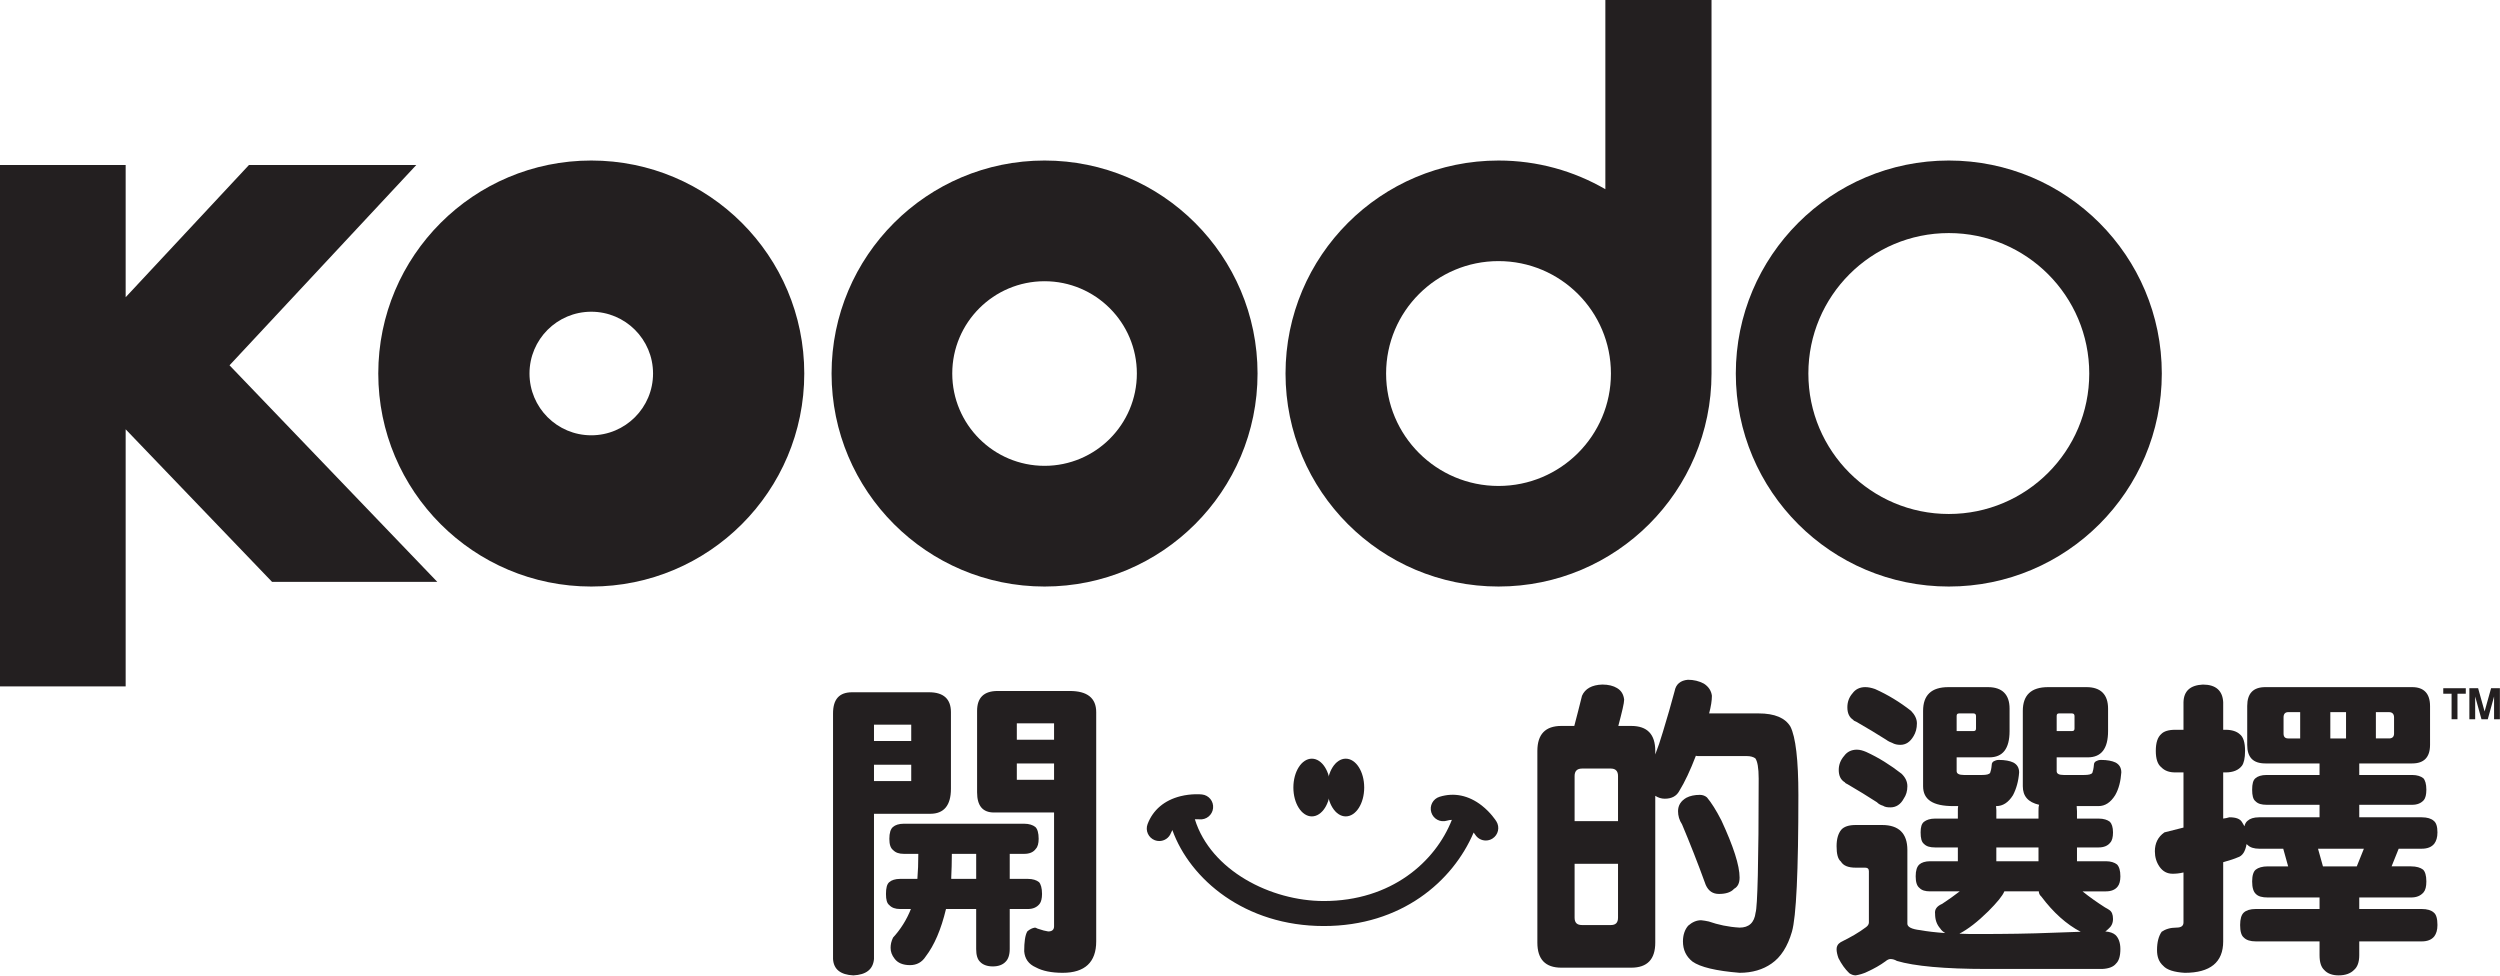
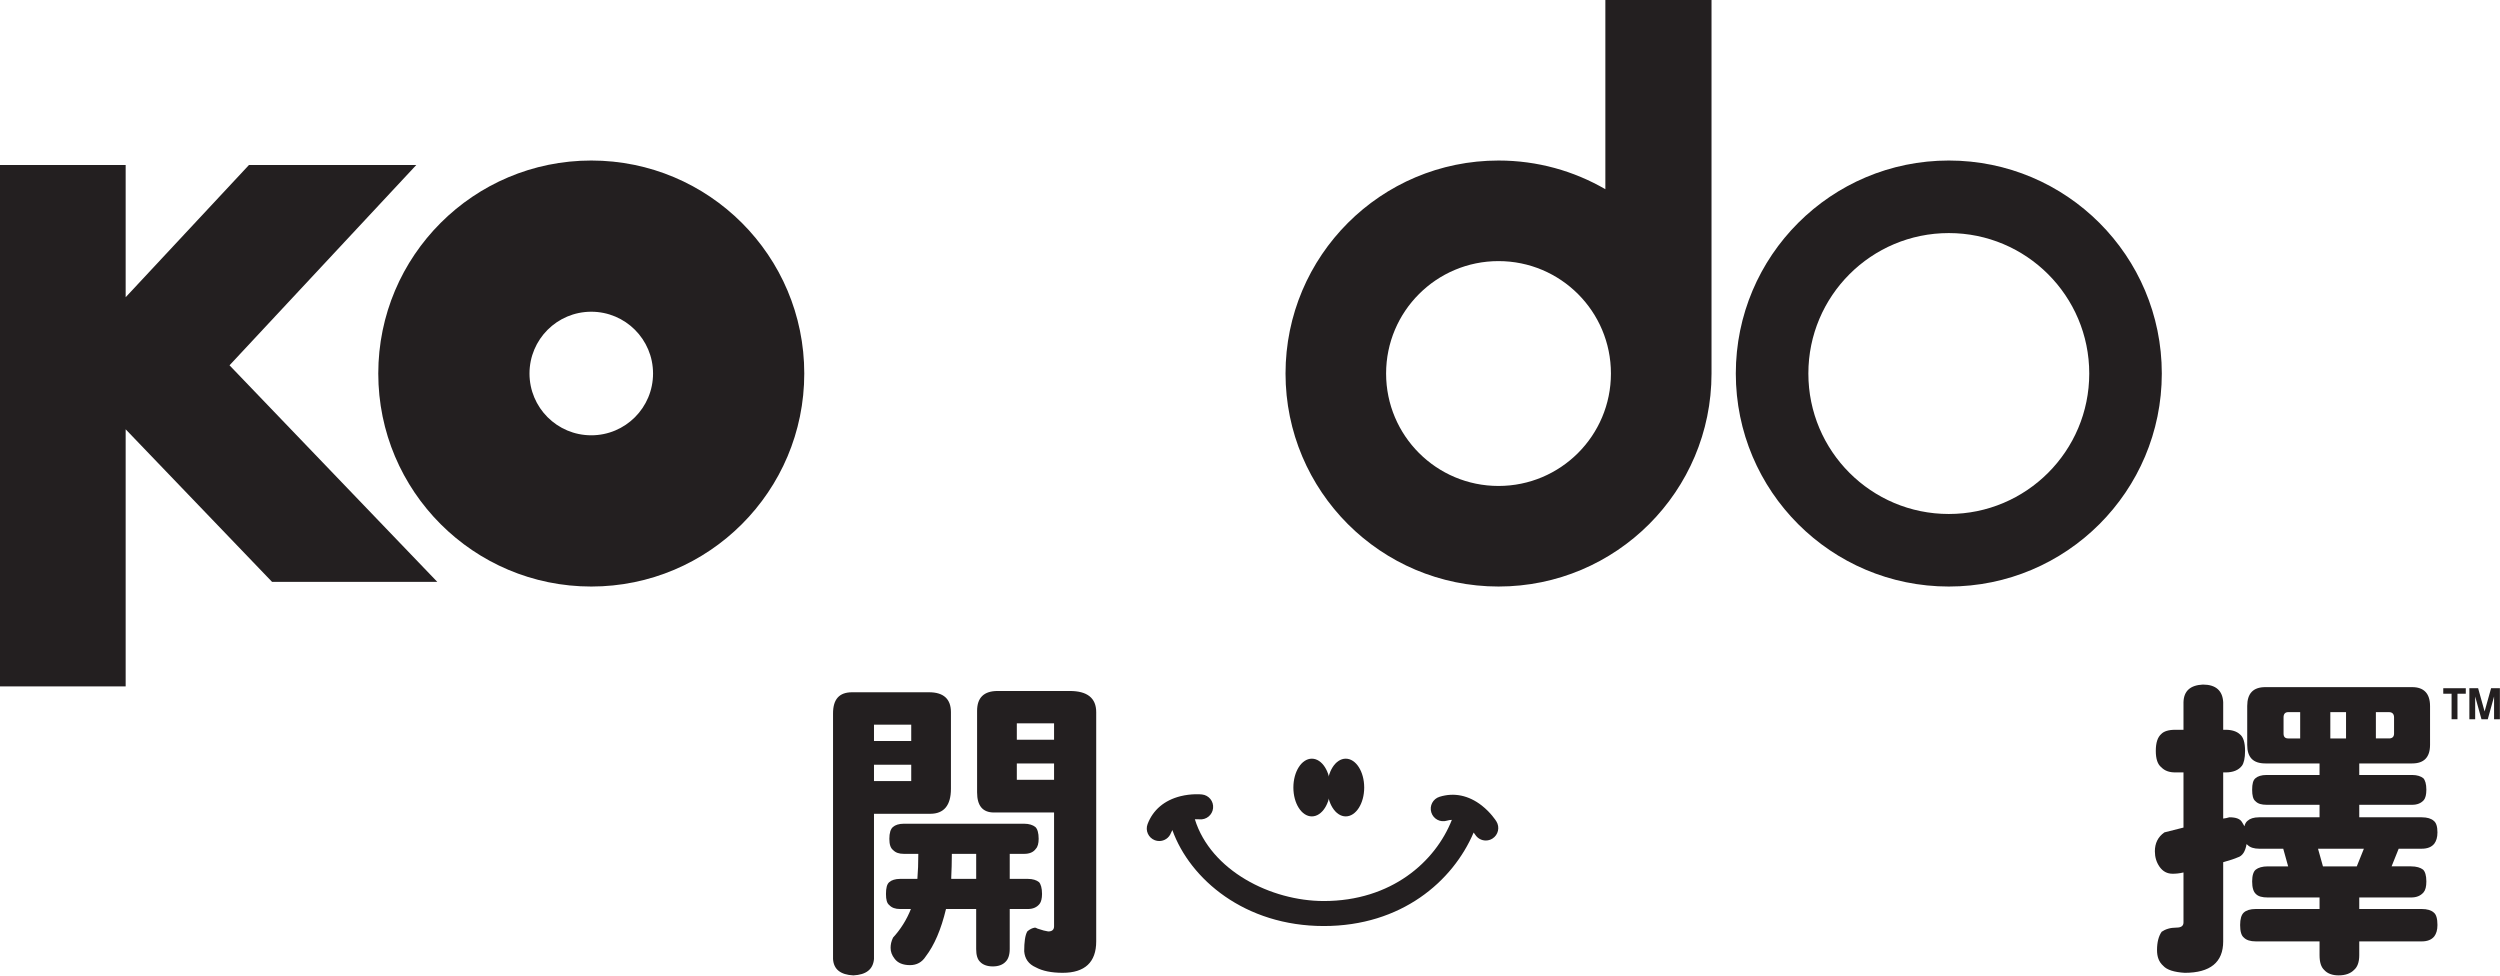
<svg xmlns="http://www.w3.org/2000/svg" xmlns:ns1="http://www.serif.com/" width="100%" height="100%" viewBox="0 0 1501 586" version="1.1" xml:space="preserve" style="fill-rule:evenodd;clip-rule:evenodd;stroke-linejoin:round;stroke-miterlimit:2;">
  <g id="Layer-1" ns1:id="Layer 1">
    <path d="M570.942,427.572l0,46.013c0,10.008 -4.256,15.012 -12.38,15.012l-33.82,-0l0,87.209c-0.561,6.154 -4.63,9.432 -12.395,9.821c-7.75,-0.389 -11.819,-3.667 -12.193,-9.822l0,-147.472c0,-8.469 3.695,-12.697 11.46,-12.697l46.2,0c8.685,0 13.128,4.041 13.128,11.935m-23.84,7.507l-22.359,-0l0,9.82l22.359,0l0,-9.82Zm0,24.069l-22.359,0l0,9.821l22.359,0l0,-9.821Zm67.826,35.416c2.962,0 5.176,0.776 6.657,1.928c1.294,1.149 2.027,3.651 2.027,7.116c0,2.704 -0.56,4.817 -1.667,5.969c-1.482,2.127 -3.883,3.076 -7.017,3.076l-8.685,0l0,15.027l10.899,-0c2.962,-0 5.176,0.761 6.657,1.927c1.108,1.149 1.841,3.651 1.841,7.116c0,2.704 -0.546,4.817 -1.467,5.968c-1.668,2.114 -4.069,3.077 -7.031,3.077l-10.899,0l0,24.071c0,3.466 -0.921,6.154 -2.589,7.692c-1.668,1.74 -4.256,2.703 -7.577,2.703c-3.322,0 -5.91,-0.962 -7.578,-2.702c-1.668,-1.538 -2.401,-4.227 -2.401,-7.693l-0,-24.071l-18.118,0c-2.948,12.323 -7.017,21.755 -12.194,28.5c-2.214,3.451 -5.363,5.191 -9.432,5.191c-4.242,-0 -7.391,-1.338 -9.232,-3.855c-1.668,-2.112 -2.401,-4.226 -2.401,-6.542c-0,-1.926 0.36,-3.853 1.481,-6.154c4.429,-4.817 8.124,-10.597 10.713,-17.139l-6.471,-0c-2.948,-0 -4.99,-0.762 -6.471,-2.315c-1.481,-1.15 -2.027,-3.264 -2.027,-6.73c0,-3.465 0.546,-5.967 2.027,-7.117c1.295,-1.165 3.523,-1.927 6.471,-1.927l10.353,-0c0.374,-4.429 0.561,-9.433 0.561,-15.026l-8.7,-0c-2.947,-0 -4.989,-0.762 -6.456,-2.301c-1.481,-1.164 -2.229,-3.278 -2.229,-6.744c0,-3.466 0.748,-5.967 2.229,-7.117c1.294,-1.151 3.509,-1.927 6.456,-1.927l72.27,-0Zm-28.83,18.089l-14.61,-0c0,5.205 -0.172,9.821 -0.359,14.063l0,0.963l14.969,-0l0,-15.026Zm72.067,-85.081l0,137.636c0,12.51 -6.83,18.866 -20.13,18.866c-6.845,-0 -12.208,-1.151 -16.09,-3.264c-4.429,-1.927 -6.644,-5.206 -7.017,-9.634c0,-5.579 0.546,-9.62 1.84,-11.935c1.481,-1.337 3.149,-2.114 4.63,-2.301c0.36,-0 0.733,0.187 1.481,0.576c2.761,0.963 4.99,1.538 6.456,1.725c2.229,-0 3.523,-0.949 3.523,-3.077l0,-68.344l-36.048,-0c-6.83,-0 -10.166,-4.04 -10.166,-12.121l0,-48.889c0,-7.909 4.069,-11.949 12.38,-11.949l43.253,-0c10.539,-0 15.888,4.242 15.888,12.711m-25.307,6.729l-22.359,-0l0,9.821l22.359,-0l0,-9.821Zm0,24.071l-22.359,-0l0,9.821l22.359,-0l0,-9.821Z" style="fill:#231f20;fill-rule:nonzero;" />
-     <path d="M970.9,413.133c2.588,1.539 3.882,3.854 4.242,6.931c-0,2.113 -1.28,7.304 -3.509,15.788l7.765,0c9.62,0 14.422,5.004 14.422,15.012l-0,2.113c1.654,-4.227 3.135,-8.656 4.616,-13.66c2.588,-8.483 4.989,-16.751 7.031,-24.459c0.734,-4.04 3.509,-6.341 7.937,-6.729c3.509,0 6.658,0.762 9.606,2.315c2.962,1.913 4.443,4.414 4.817,7.305c-0,2.89 -0.561,6.355 -1.668,10.583l29.75,0c9.62,0 15.903,2.703 19.038,7.894c3.149,6.168 4.802,20.03 4.802,41.196c-0,45.826 -1.294,73.16 -3.882,82.018c-2.588,8.857 -6.643,15.213 -12.193,19.052c-5.177,3.652 -11.647,5.579 -19.225,5.579c-14.221,-1.15 -23.654,-3.451 -28.269,-6.729c-3.883,-3.077 -5.738,-7.118 -5.738,-12.136c-0,-3.839 1.122,-7.118 3.149,-9.433c2.402,-2.113 4.99,-3.264 7.765,-3.264c1.481,0.187 3.135,0.388 4.616,0.762c5.55,1.927 11.647,3.279 18.477,3.667c5.55,0 8.872,-2.89 9.619,-9.059c1.108,-3.264 1.841,-30.023 1.841,-80.465c-0,-6.341 -0.733,-10.396 -2.028,-12.122c-1.107,-0.776 -2.775,-1.351 -5.176,-1.351l-28.83,0c-0.748,0 -1.294,0 -1.668,-0.187c-3.322,8.656 -6.643,15.774 -9.979,21.166c-1.654,3.091 -4.616,4.63 -8.685,4.63c-2.027,0 -3.882,-0.575 -5.723,-1.74l-0,88.172c-0,10.008 -4.802,15.012 -14.422,15.012l-41.944,0c-9.619,0 -14.422,-5.004 -14.422,-15.012l-0,-115.118c-0,-10.008 4.803,-15.012 14.422,-15.012l7.751,0c1.481,-5.392 2.962,-11.561 4.63,-18.103c1.84,-4.228 5.909,-6.543 12.193,-6.744c3.695,0 6.658,0.776 8.872,2.128m0.561,79.89l-0,-27.148c-0,-2.89 -1.481,-4.428 -4.256,-4.428l-17.37,0c-2.962,0 -4.444,1.538 -4.444,4.428l-0,27.148l26.07,0Zm-0,57.948l-0,-32.339l-26.07,0l-0,32.339c-0,3.077 1.482,4.428 4.444,4.428l17.37,0c2.775,0 4.256,-1.351 4.256,-4.428m53.404,-72.198c2.588,3.078 5.55,7.708 8.684,13.862c7.204,15.587 10.9,26.961 10.9,34.265c-0,3.279 -1.107,5.579 -3.322,6.744c-1.855,2.114 -4.989,3.077 -9.059,3.077c-3.695,0 -6.283,-1.725 -7.937,-5.392c-4.817,-13.286 -9.619,-25.408 -14.235,-36.379c-1.668,-2.502 -2.401,-5.205 -2.401,-7.894c-0,-3.466 1.653,-6.154 4.989,-8.081c2.215,-1.165 4.99,-1.74 8.124,-1.74c1.668,0 3.149,0.575 4.257,1.538" style="fill:#231f20;fill-rule:nonzero;" />
-     <path d="M1175.5,491.481l-0,-5.191c-0,-0.776 -0,-1.538 0.187,-2.315l-2.962,-0c-12.194,-0 -18.103,-3.853 -18.103,-11.934l-0,-45.237c-0,-9.433 4.975,-14.25 15.155,-14.25l23.826,-0c8.513,-0 12.941,4.429 12.941,12.898l-0,13.474c-0,10.597 -4.069,15.788 -12.193,15.788l-19.584,-0l-0,8.282c-0,1.539 1.466,2.301 4.428,2.301l10.727,-0c2.761,-0 4.429,-0.374 4.975,-1.338c0.374,-0.963 0.748,-2.501 0.935,-4.817c-0,-0.963 0.546,-1.725 1.294,-2.113c0.733,-0.388 1.654,-0.777 2.948,-0.777c3.695,-0 6.657,0.575 8.685,1.539c2.229,1.15 3.523,3.077 3.523,5.967c-0.374,5.205 -1.668,9.821 -3.696,13.675c-2.775,4.428 -6.111,6.542 -9.979,6.542l-0.187,-0c-0,0.777 0.187,1.539 0.187,2.315l-0,5.191l25.307,-0l-0,-4.429c-0,-1.538 -0,-2.689 0.374,-3.853c-6.657,-1.539 -9.792,-5.191 -9.792,-11.158l-0,-45.237c-0,-9.433 4.99,-14.25 15.156,-14.25l23.092,-0c8.513,-0 12.941,4.429 12.941,12.898l-0,13.474c-0,10.597 -4.069,15.788 -12.193,15.788l-18.664,-0l-0,8.282c-0,1.539 1.294,2.301 4.242,2.301l12.208,-0c2.76,-0 4.428,-0.374 4.989,-1.338c0.36,-0.963 0.734,-2.501 0.921,-4.817c-0,-0.963 0.546,-1.725 1.294,-2.113c0.733,-0.388 1.653,-0.777 2.947,-0.777c3.71,-0 6.658,0.575 8.7,1.539c2.214,1.15 3.508,3.077 3.508,5.967c-0.374,5.205 -1.481,9.821 -3.695,13.675c-2.775,4.428 -6.097,6.542 -9.979,6.542l-13.128,-0c-0,1.15 0.186,2.114 0.186,3.077l-0,4.429l12.942,-0c3.134,-0 5.349,0.776 6.83,1.927c1.107,1.164 1.855,3.278 1.855,6.355c-0,2.891 -0.561,5.004 -1.668,6.155c-1.481,1.926 -3.883,2.89 -7.017,2.89l-12.942,-0l-0,8.282l17.37,-0c2.962,-0 5.177,0.777 6.658,1.927c1.294,1.337 2.027,3.652 2.027,7.118c-0,2.703 -0.546,4.817 -1.653,6.168c-1.481,1.913 -3.883,2.876 -7.032,2.876l-14.048,-0c4.256,3.465 8.685,6.542 13.502,9.634c1.107,0.575 2.027,1.15 2.588,1.538c1.467,0.964 2.215,2.689 2.215,5.393c-0,2.502 -0.921,4.428 -2.776,5.967c-0.733,0.762 -1.294,1.15 -1.855,1.539c2.776,0.186 4.817,0.963 6.112,2.113c1.84,1.74 2.947,4.616 2.947,8.469c-0,4.242 -0.92,7.118 -2.588,8.671c-1.481,1.912 -4.242,3.077 -8.311,3.264l-69.307,-0c-25.509,-0 -43.612,-1.725 -53.965,-4.817c-1.294,-0.762 -2.588,-1.15 -3.882,-1.15c-0.733,-0 -1.841,0.388 -2.948,1.351c-3.149,2.315 -6.844,4.429 -11.101,6.356c-2.401,1.15 -4.615,1.725 -6.829,2.114c-1.481,-0 -2.776,-0.575 -3.883,-1.352c-2.401,-2.301 -4.63,-5.392 -6.47,-9.044c-0.734,-2.114 -1.108,-3.854 -1.108,-5.393c-0,-1.725 0.734,-3.077 2.589,-4.227c5.909,-2.89 10.899,-5.78 14.968,-8.857c1.107,-0.777 1.841,-1.74 1.841,-2.891l-0,-30.8c-0,-1.351 -0.734,-2.113 -2.215,-2.113l-5.722,-0c-4.444,-0 -7.391,-1.165 -8.872,-3.667c-1.855,-1.539 -2.589,-4.616 -2.589,-9.231c-0,-4.242 0.921,-7.521 2.776,-9.821c1.653,-1.927 4.615,-2.89 8.685,-2.89l15.888,-0c9.979,-0 15.156,5.003 15.156,15.011l-0,44.273c-0,1.942 2.588,3.279 7.765,3.854c4.256,0.777 9.231,1.352 14.968,1.74c-1.294,-0.777 -2.214,-1.539 -2.962,-2.703c-2.214,-2.502 -3.134,-5.378 -3.134,-8.843c-0.374,-2.704 1.107,-4.631 4.241,-5.982c4.07,-2.689 7.578,-5.191 10.54,-7.506l-17.744,-0c-2.947,-0 -4.989,-0.575 -6.47,-2.114c-1.481,-1.15 -2.215,-3.465 -2.215,-6.93c-0,-3.466 0.734,-5.781 2.215,-7.118c1.294,-1.15 3.523,-1.927 6.47,-1.927l16.637,-0l-0,-8.282l-13.674,-0c-2.963,-0 -5.177,-0.575 -6.658,-2.114c-1.481,-1.15 -2.027,-3.465 -2.027,-6.931c-0,-3.077 0.546,-5.191 2.027,-6.355c1.481,-1.151 3.695,-1.927 6.658,-1.927l13.674,-0Zm-55.072,-40.031c7.578,3.465 14.595,7.894 21.252,13.085c2.215,2.113 3.509,4.615 3.509,7.506c-0,2.89 -0.733,5.392 -2.214,7.505c-1.855,3.466 -4.616,5.206 -7.952,5.206c-1.841,-0 -3.322,-0.202 -4.429,-0.964c-1.294,-0.388 -2.588,-0.963 -3.695,-2.128c-5.364,-3.451 -11.273,-7.118 -17.557,-10.77c-0.935,-0.388 -1.481,-0.776 -1.668,-1.165c-2.588,-1.538 -3.695,-4.04 -3.695,-7.505c-0,-3.078 1.107,-5.968 3.321,-8.47c1.668,-2.3 4.256,-3.652 7.578,-3.652c1.855,-0 3.695,0.575 5.55,1.352m5.364,-37.745c7.75,3.465 14.968,7.894 21.611,13.099c2.229,2.301 3.509,4.817 3.509,7.506c-0,3.077 -0.734,5.579 -2.028,7.693c-2.027,3.465 -4.615,5.205 -7.951,5.205c-1.841,-0 -3.509,-0.388 -4.803,-1.15c-1.107,-0.389 -2.401,-0.964 -3.695,-1.927c-5.536,-3.466 -11.461,-7.132 -17.917,-10.785c-1.121,-0.388 -1.668,-0.776 -1.854,-1.15c-2.402,-1.538 -3.509,-4.055 -3.509,-7.52c-0,-3.077 0.92,-5.953 3.135,-8.455c1.668,-2.315 4.256,-3.667 7.577,-3.667c1.855,-0 3.696,0.389 5.925,1.151m48.975,16.176l-0,9.045l10.151,-0c0.935,-0 1.481,-0.374 1.481,-1.539l-0,-7.506c-0,-0.963 -0.546,-1.538 -1.481,-1.538l-8.685,-0c-1.107,-0 -1.466,0.575 -1.466,1.538m13.113,130.907c16.076,-0 31.045,-0.201 44.906,-0.776c5.924,-0.187 11.46,-0.374 16.45,-0.576c-8.498,-4.428 -16.45,-11.546 -23.654,-21.18c-0.92,-0.762 -1.481,-1.912 -1.481,-3.077l-20.691,-0c-1.107,2.703 -4.256,6.542 -9.62,11.935c-6.456,6.355 -12.193,10.784 -17.37,13.473c3.509,0.201 7.391,0.201 11.46,0.201m36.034,-51.98l-25.322,-0l-0,8.282l25.322,-0l-0,-8.282Zm10.914,-78.927l-0,9.045l9.231,-0c0.935,-0 1.481,-0.374 1.481,-1.539l-0,-7.506c-0,-0.963 -0.546,-1.538 -1.481,-1.538l-7.937,-0c-0.935,-0 -1.294,0.575 -1.294,1.538" style="fill:#231f20;fill-rule:nonzero;" />
    <path d="M1448.29,412.555c7.017,0 10.712,3.854 10.712,11.359l0,23.295c0,7.505 -3.695,11.158 -10.712,11.158l-31.792,0l0,6.93l31.792,0c2.962,0 5.176,0.777 6.657,1.927c1.108,1.165 1.841,3.466 1.841,6.931c0,2.89 -0.546,5.004 -1.481,6.168c-1.654,1.927 -4.055,2.876 -7.017,2.876l-31.792,0l0,7.506l37.515,0c3.336,0 5.737,0.777 7.218,2.128c1.481,1.151 2.214,3.466 2.214,6.931c0,3.077 -0.733,5.191 -1.854,6.729c-1.654,2.128 -4.242,3.078 -7.578,3.078l-13.847,0l-4.256,10.597l11.647,0c3.321,0 5.722,0.776 7.203,1.927c1.295,1.15 2.028,3.652 2.028,7.117c0,3.077 -0.546,5.206 -1.668,6.543c-1.841,2.128 -4.242,3.091 -7.563,3.091l-31.059,0l0,6.917l37.515,0c3.336,0 5.737,0.776 7.218,2.128c1.481,1.15 2.214,3.652 2.214,7.506c0,3.077 -0.733,5.19 -1.854,6.743c-1.654,2.114 -4.242,3.077 -7.578,3.077l-37.515,0l0,8.268c0,4.242 -1.107,7.132 -3.135,8.858c-2.027,2.114 -5.176,3.278 -9.246,3.278c-3.882,0 -6.83,-1.164 -8.685,-3.278c-1.84,-1.726 -2.775,-4.616 -2.775,-8.858l0,-8.268l-38.248,0c-3.336,0 -5.737,-0.776 -7.218,-2.315c-1.467,-1.15 -2.215,-3.652 -2.215,-7.505c0,-3.653 0.748,-6.169 2.215,-7.506c1.481,-1.352 3.882,-2.128 7.218,-2.128l38.248,0l0,-6.917l-31.044,0c-3.322,0 -5.737,-0.589 -7.204,-2.128c-1.481,-1.337 -2.214,-3.853 -2.214,-7.506c0,-3.465 0.733,-5.967 2.214,-7.117c1.467,-1.151 3.882,-1.927 7.204,-1.927l12.193,0l-2.947,-10.597l-14.423,0c-3.134,0 -5.535,-0.763 -7.017,-2.301c-0.373,-0.187 -0.56,-0.388 -0.56,-0.575c-0.734,4.615 -2.589,7.304 -5.349,8.081c-1.668,0.776 -4.63,1.74 -8.7,2.89l0,47.551c0,12.51 -7.75,18.866 -23.092,18.866c-6.284,-0.388 -10.727,-1.74 -12.942,-4.242c-2.588,-2.301 -3.695,-5.392 -3.695,-9.433c0,-4.615 0.92,-8.268 2.775,-10.971c2.215,-1.538 5.177,-2.502 8.872,-2.502c2.775,0 4.242,-0.963 4.242,-3.077l0,-30.038c-2.401,0.59 -4.616,0.777 -6.471,0.777c-3.321,0 -5.909,-1.352 -7.937,-4.242c-1.855,-2.689 -2.775,-5.766 -2.775,-9.232c0,-4.817 1.855,-8.67 5.737,-11.359c3.681,-0.963 7.564,-1.927 11.446,-2.89l0,-33.115l-4.99,0c-3.508,0 -6.283,-0.964 -8.311,-3.077c-2.214,-1.74 -3.321,-5.004 -3.321,-9.821c0,-5.004 1.107,-8.268 3.321,-10.195c1.481,-1.538 4.242,-2.502 8.311,-2.502l4.99,0l0,-16.565c0.187,-6.729 4.069,-10.209 11.647,-10.583c7.765,0 11.834,3.653 12.193,10.583l0,16.565l1.481,0c3.696,0 6.658,0.964 8.498,2.689c2.042,1.539 3.149,4.817 3.149,10.008c0,4.429 -0.747,7.319 -1.84,8.857c-2.042,2.704 -5.363,4.041 -9.807,4.041l-1.481,0l0,27.723c1.294,-0.187 2.589,-0.389 3.696,-0.777c4.069,0 6.47,0.964 7.592,2.89c0.546,0.964 1.093,1.74 1.467,2.502c0.373,-1.538 0.92,-2.502 1.854,-3.264c1.482,-1.351 3.696,-2.128 7.017,-2.128l36.221,0l0,-7.506l-31.777,0c-2.962,0 -5.177,-0.575 -6.658,-2.113c-1.481,-1.151 -2.027,-3.466 -2.027,-6.931c0,-3.465 0.546,-5.766 2.027,-6.931c1.294,-1.15 3.509,-1.927 6.658,-1.927l31.777,0l0,-6.93l-32.525,0c-7.391,0 -10.899,-3.653 -10.899,-11.158l0,-23.295c0,-7.505 3.508,-11.359 10.899,-11.359l88.158,0Zm-67.265,15.012l-7.219,0c-1.84,0 -2.76,1.15 -2.76,3.091l0,9.807c0,1.927 0.92,2.89 2.76,2.89l7.219,0l0,-15.788Zm33.992,92.601l4.256,-10.597l-27.536,0l2.962,10.597l20.318,0Zm-6.456,-92.601l-9.433,0l0,15.788l9.433,0l0,-15.788Zm28.83,12.898l0,-9.807c0,-1.941 -1.108,-3.091 -2.963,-3.091l-7.951,0l0,15.788l7.951,0c1.855,0 2.963,-0.963 2.963,-2.89" style="fill:#231f20;fill-rule:nonzero;" />
    <path d="M898.418,493.153c-0.316,-0.518 -3.408,-5.32 -8.771,-9.519c-7.88,-6.14 -16.637,-7.952 -25.365,-5.234c-3.954,1.237 -6.168,5.435 -4.917,9.39c1.236,3.968 5.42,6.168 9.389,4.932c1.007,-0.317 1.999,-0.446 2.948,-0.475c-9.908,25.178 -36.365,48.731 -76.885,48.731c-31.735,-0 -67.826,-18.233 -77.431,-49.09c1.509,-0.058 2.574,0.028 2.732,0.043c4.112,0.402 7.793,-2.588 8.21,-6.701c0.446,-4.127 -2.559,-7.808 -6.672,-8.239c-0.618,-0.058 -6.312,-0.59 -12.898,1.05c-9.691,2.444 -16.521,8.224 -19.757,16.766c-1.466,3.868 0.489,8.21 4.386,9.677c0.863,0.316 1.754,0.474 2.631,0.474c3.049,-0 5.881,-1.855 7.017,-4.846c0.245,-0.632 0.532,-1.207 0.849,-1.739c10.597,29.491 43.496,57.616 90.933,57.616c46.559,-0 77.474,-26.831 89.955,-56.135c0.547,0.704 0.877,1.207 0.949,1.294c1.438,2.257 3.868,3.494 6.342,3.494c1.38,-0 2.746,-0.374 3.982,-1.15c3.523,-2.2 4.573,-6.831 2.373,-10.339" style="fill:#231f20;fill-rule:nonzero;" />
    <path d="M798.715,472.837c0,9.562 -4.961,17.327 -11.086,17.327c-6.126,-0 -11.087,-7.765 -11.087,-17.327c0,-9.562 4.961,-17.327 11.087,-17.327c6.125,-0 11.086,7.765 11.086,17.327" style="fill:#231f20;fill-rule:nonzero;" />
    <path d="M819.067,472.837c-0,9.562 -4.961,17.327 -11.086,17.327c-6.126,-0 -11.087,-7.765 -11.087,-17.327c-0,-9.562 4.961,-17.327 11.087,-17.327c6.125,-0 11.086,7.765 11.086,17.327" style="fill:#231f20;fill-rule:nonzero;" />
    <path d="M149.488,99.057l-74.041,79.4l0,-79.4l-75.447,0l0,313.043l75.447,0l0,-154.348l87.875,91.583l99.209,0l-124.726,-130.004l112.148,-120.274l-100.465,-0Z" style="fill:#231f20;fill-rule:nonzero;" />
    <path d="M1170.07,96.378c-70.646,0 -127.889,57.242 -127.889,127.877c0,70.646 57.243,127.9 127.889,127.9c70.635,0 127.877,-57.254 127.877,-127.9c0,-70.635 -57.242,-127.877 -127.877,-127.877m0,212.218c-46.594,0 -84.329,-37.747 -84.329,-84.341c0,-46.57 37.735,-84.317 84.329,-84.317c46.559,0 84.317,37.747 84.317,84.317c0,46.594 -37.758,84.341 -84.317,84.341" style="fill:#231f20;fill-rule:nonzero;" />
    <path d="M963.857,0l-0,113.601c-18.856,-10.939 -40.758,-17.217 -64.148,-17.217c-70.634,0 -127.877,57.243 -127.877,127.877c0,70.646 57.243,127.889 127.877,127.889c70.635,0 127.889,-57.243 127.889,-127.889l0,-224.261l-63.741,-0Zm-64.148,291.769c-37.282,0 -67.495,-30.214 -67.495,-67.508c0,-37.282 30.213,-67.495 67.495,-67.495c37.282,-0 67.496,30.213 67.496,67.495c0,37.294 -30.214,67.508 -67.496,67.508" style="fill:#231f20;fill-rule:nonzero;" />
-     <path d="M627.154,96.378c-70.588,0 -127.877,57.3 -127.877,127.877c-0,70.6 57.289,127.9 127.877,127.9c70.6,0 127.877,-57.3 127.877,-127.9c-0,-70.577 -57.277,-127.877 -127.877,-127.877m-0,183.307c-30.586,-0 -55.417,-24.844 -55.417,-55.43c-0,-30.586 24.831,-55.406 55.417,-55.406c30.586,0 55.417,24.82 55.417,55.406c-0,30.586 -24.831,55.43 -55.417,55.43" style="fill:#231f20;fill-rule:nonzero;" />
    <path d="M355.005,96.378c-70.646,0 -127.889,57.242 -127.889,127.877c-0,70.646 57.243,127.9 127.889,127.9c70.635,0 127.877,-57.254 127.877,-127.9c-0,-70.635 -57.242,-127.877 -127.877,-127.877m-0,164.973c-20.495,0 -37.096,-16.601 -37.096,-37.096c-0,-20.495 16.601,-37.096 37.096,-37.096c20.484,0 37.084,16.601 37.084,37.096c-0,20.495 -16.6,37.096 -37.084,37.096" style="fill:#231f20;fill-rule:nonzero;" />
    <path d="M1475.47,416.51l-0,15.32l-3.542,0l-0,-15.32l-4.99,0l-0,-3.3l13.522,0l-0,3.3l-4.99,0Z" style="fill:#231f20;fill-rule:nonzero;" />
    <path d="M1500.93,431.83l-3.488,0l-0,-13.656l-3.783,13.656l-3.783,0l-3.783,-13.656l-0,13.656l-3.488,0l-0,-18.62l5.259,0l3.89,13.952l3.89,-13.952l5.286,0l-0,18.62Z" style="fill:#231f20;fill-rule:nonzero;" />
  </g>
</svg>